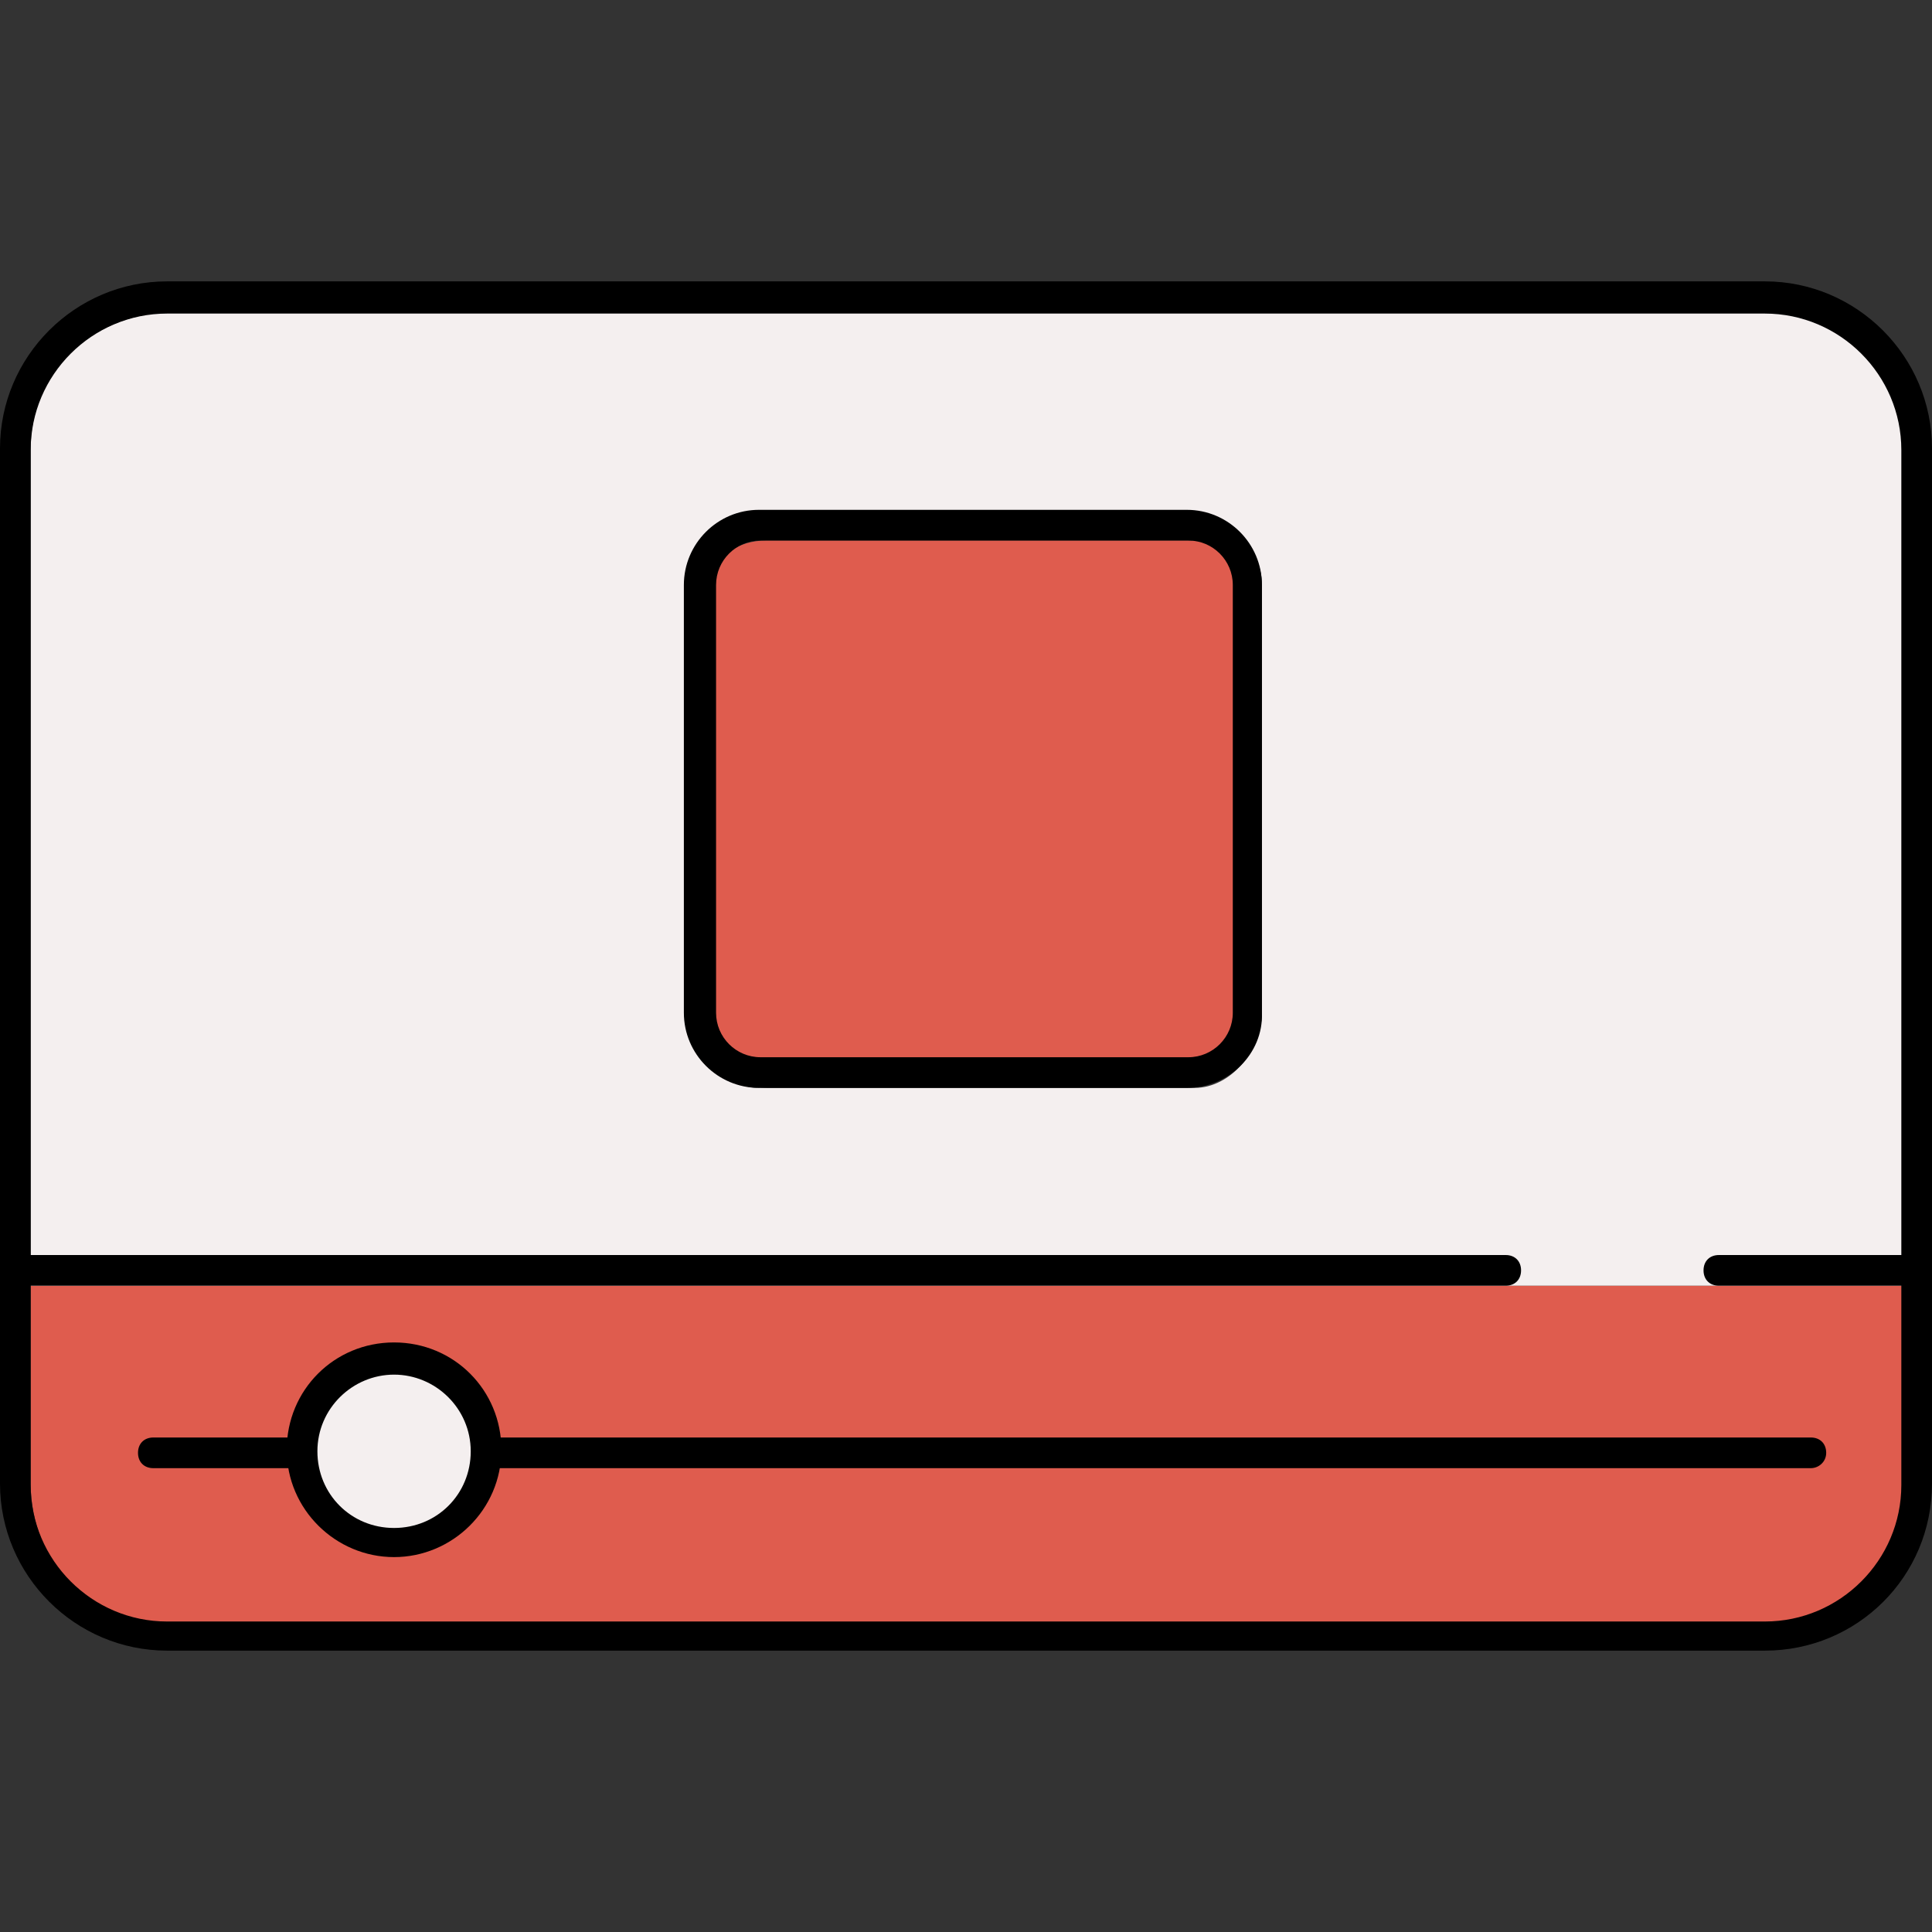
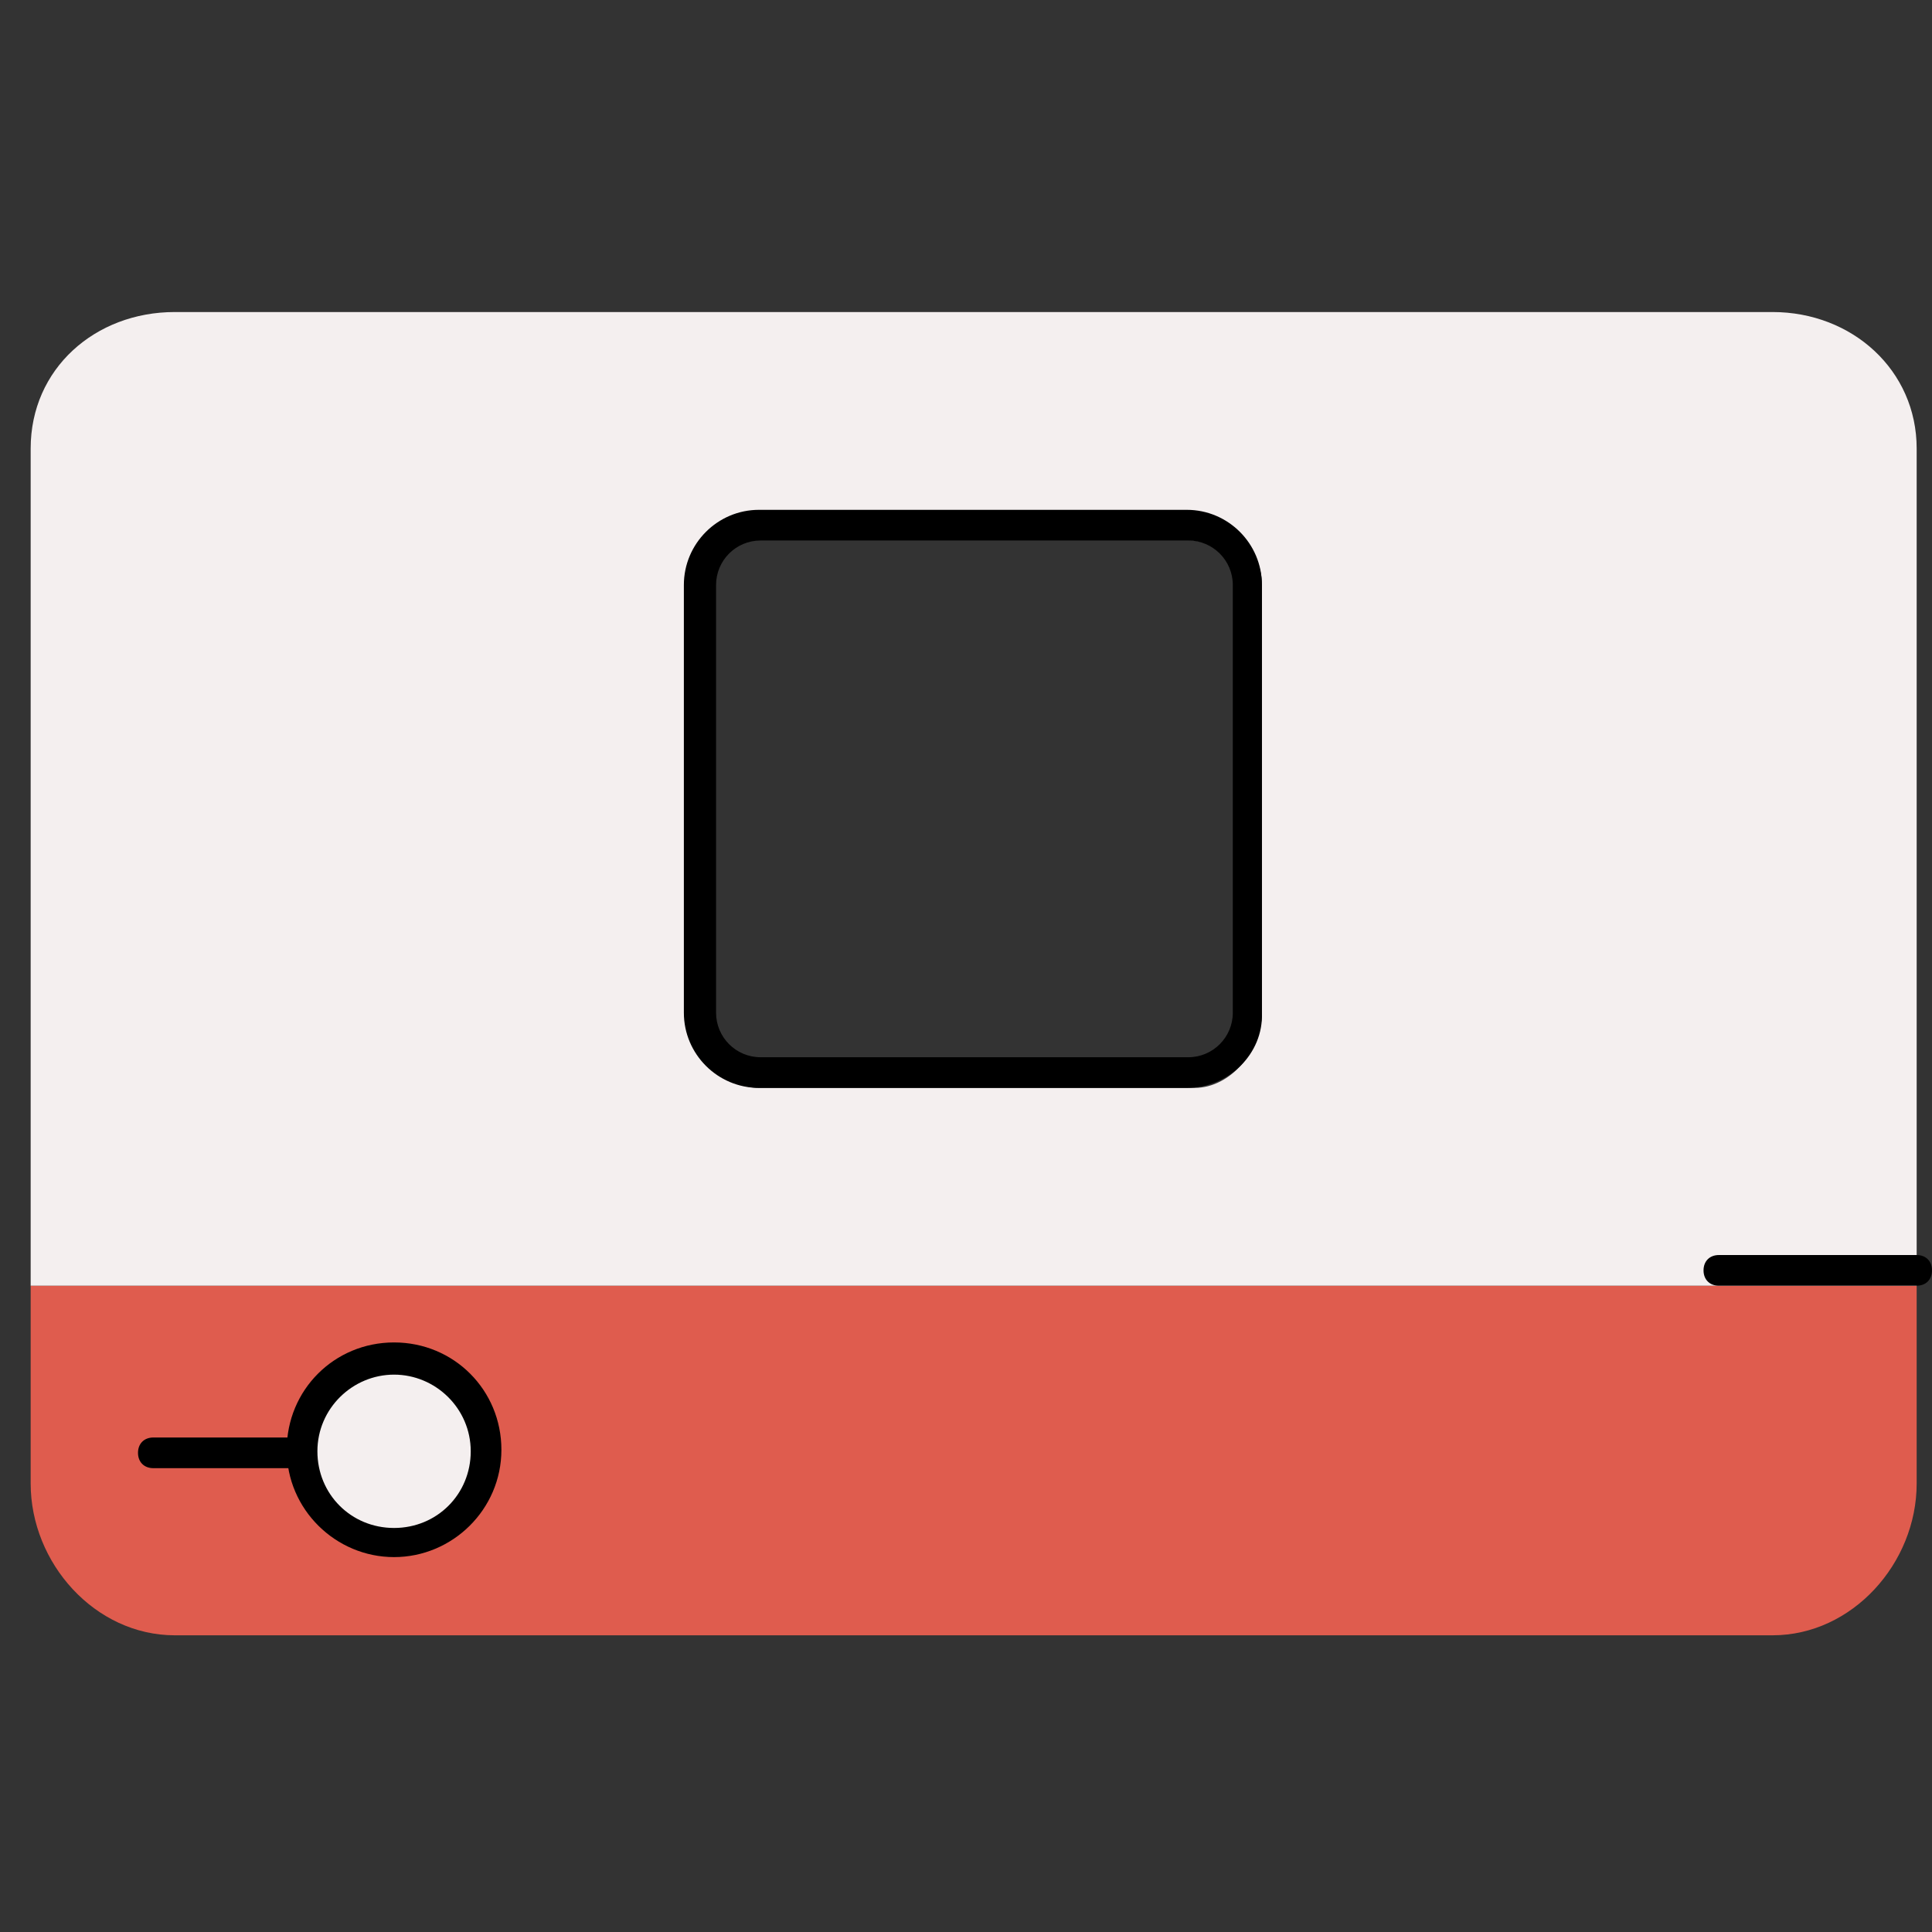
<svg xmlns="http://www.w3.org/2000/svg" version="1.1" id="Layer_1" x="0px" y="0px" viewBox="0 0 504 504" style="enable-background:new 0 0 504 504;" xml:space="preserve">
  <rect x="0" y="0" width="504" height="504" fill="#333333" stroke="none" />
  <path style="fill:#DF5C4E;" d="M45.6,426.6h416.8c20.8,0,37.6-18.8,37.6-39.6v-51.6H8V387C8,407.8,24.8,426.6,45.6,426.6z   M102.8,352.6c14.4,0,25.6,11.6,25.6,25.6c0,14.4-11.6,25.6-25.6,25.6c-14.4,0-25.6-11.6-25.6-25.6  C76.8,364.2,88.4,352.6,102.8,352.6z" />
  <path style="fill:#F4EFEF;" d="M462.4,81.4H45.6C24.8,81.4,8,96.2,8,117v218.4h492V117C500,96.6,483.2,81.4,462.4,81.4z   M329.2,264.2c0,9.6-8,19.6-17.6,19.6H198c-8.8,0-15.6-8.8-15.6-17.6V152.6c0-9.6,8-15.6,17.6-15.6h111.6c9.6,0,17.6,6,17.6,15.6  V264.2z" />
  <path style="fill:#CCCCCC;" d="M325.6,154.6v-2c0-7.6-6-11.6-13.6-11.6h-2C318.4,141,325.6,146.2,325.6,154.6z" />
  <path style="fill:#F4EFEF;" d="M102.8,356.6c-12,0-22,9.6-22,22s9.6,22,22,22c12,0,22-9.6,22-22S114.8,356.6,102.8,356.6z" />
-   <path style="fill:#CCCCCC;" d="M198.4,283.8h2c-9.6,0-17.6-10-17.6-19.6v2C182.4,275,189.6,283.8,198.4,283.8z" />
-   <path style="fill:#DF5C4E;" d="M309.6,141H200c-7.6,0-13.6,4-13.6,11.6v111.6c0,7.6,6,15.6,13.6,15.6h111.6c7.6,0,13.6-8,13.6-15.6  V154.6C325.6,146.2,318.4,141,309.6,141z" />
-   <path d="M460.4,430.6H43.6C19.6,430.6,0,411,0,387V117c0-24,19.6-43.6,43.6-43.6h416.8c24,0,43.6,19.6,43.6,43.6v270  C504,411.4,484.4,430.6,460.4,430.6z M43.6,81.8C24,81.8,8,97.8,8,117.4v270C8,407,24,423,43.6,423h416.8c19.6,0,35.6-16,35.6-35.6  v-270c0-19.6-16-35.6-35.6-35.6H43.6z" />
  <path d="M75.6,383H40c-2.4,0-4-1.6-4-4s1.6-4,4-4h35.6c2.4,0,4,1.6,4,4S77.6,383,75.6,383z" />
-   <path d="M472.4,383H127.2c-2.4,0-4-1.6-4-4s1.6-4,4-4h345.2c2.4,0,4,1.6,4,4S474.4,383,472.4,383z" />
-   <path d="M392.8,335.4H4c-2.4,0-4-1.6-4-4s1.6-4,4-4h388.8c2.4,0,4,1.6,4,4S395.2,335.4,392.8,335.4z" />
  <path d="M500,335.4h-51.6c-2.4,0-4-1.6-4-4s1.6-4,4-4H500c2.4,0,4,1.6,4,4S502.4,335.4,500,335.4z" />
  <path d="M102.8,406.2c-15.2,0-28-12.4-28-28s12.4-28,28-28s28,12.4,28,28S118,406.2,102.8,406.2z M102.8,358.6c-10.8,0-20,8.8-20,20  s8.8,20,20,20s20-8.8,20-20S113.6,358.6,102.8,358.6z" />
  <path d="M309.6,283.8H198c-10.8,0-19.6-8.8-19.6-19.6V152.6c0-10.8,8.8-19.6,19.6-19.6h111.6c10.8,0,19.6,8.8,19.6,19.6v111.6  C329.6,275,320.4,283.8,309.6,283.8z M198.4,141c-6.4,0-11.6,5.2-11.6,11.6v111.6c0,6.4,5.2,11.6,11.6,11.6H310  c6.4,0,11.6-5.2,11.6-11.6V152.6c0-6.4-5.2-11.6-11.6-11.6H198.4z" />
  <g>
</g>
  <g>
</g>
  <g>
</g>
  <g>
</g>
  <g>
</g>
  <g>
</g>
  <g>
</g>
  <g>
</g>
  <g>
</g>
  <g>
</g>
  <g>
</g>
  <g>
</g>
  <g>
</g>
  <g>
</g>
  <g>
</g>
</svg>